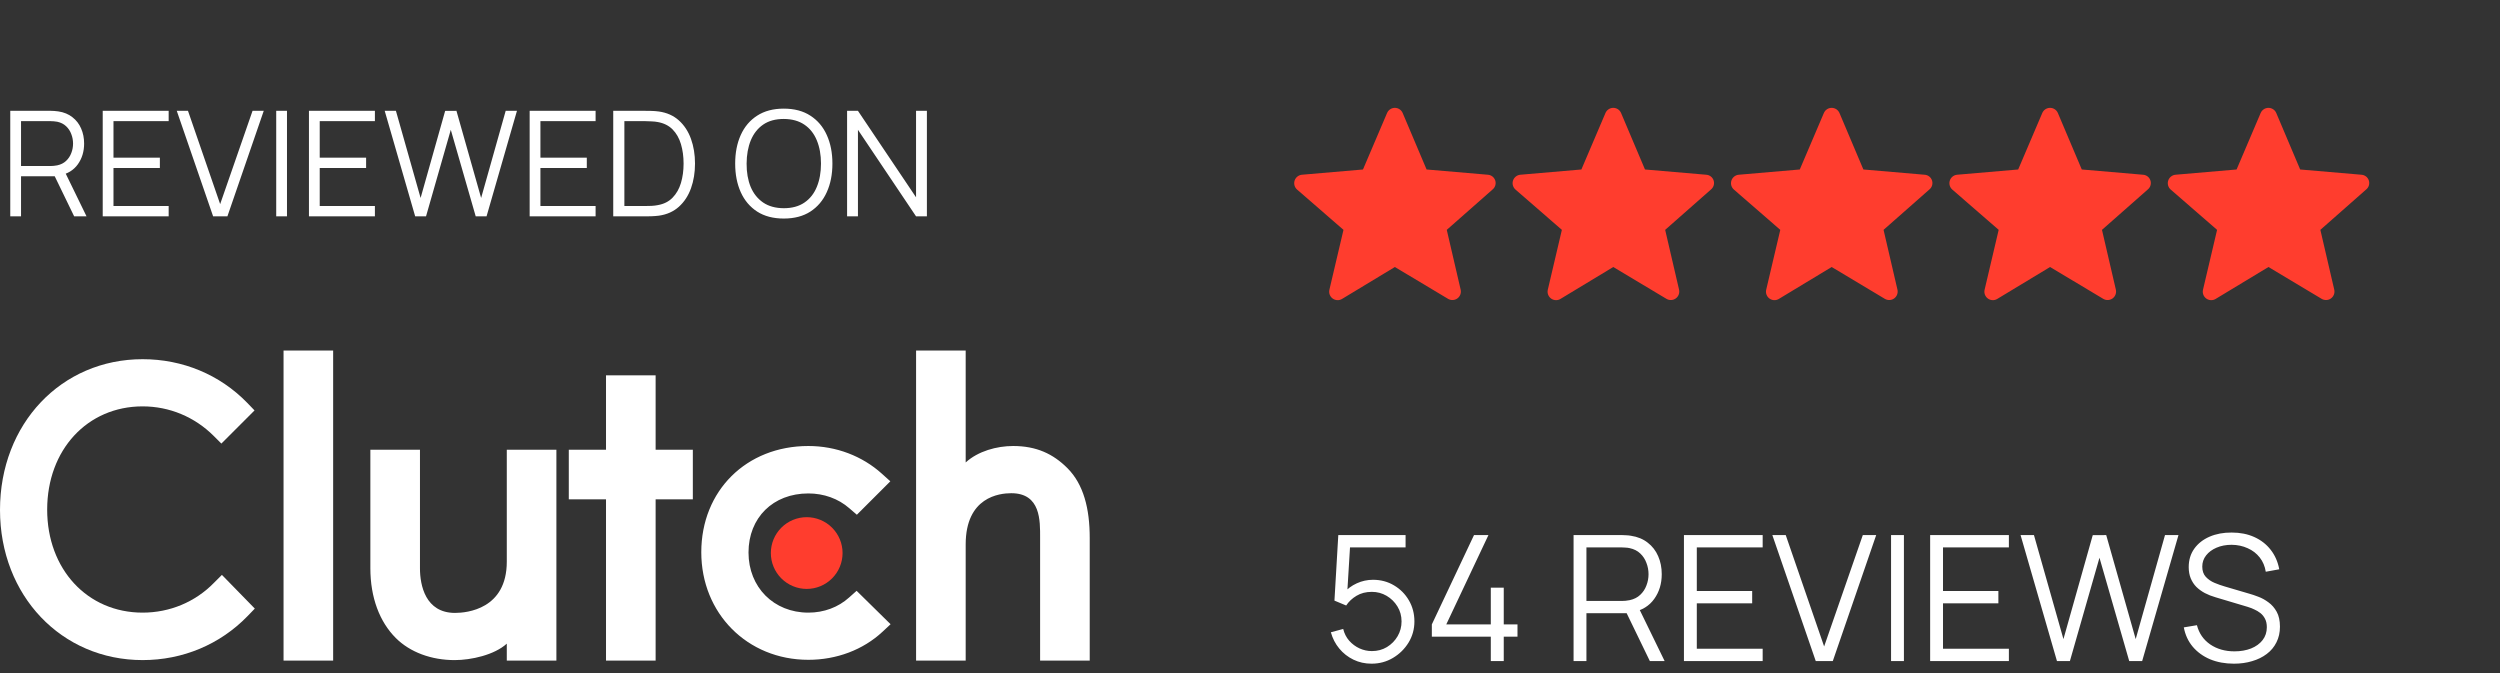
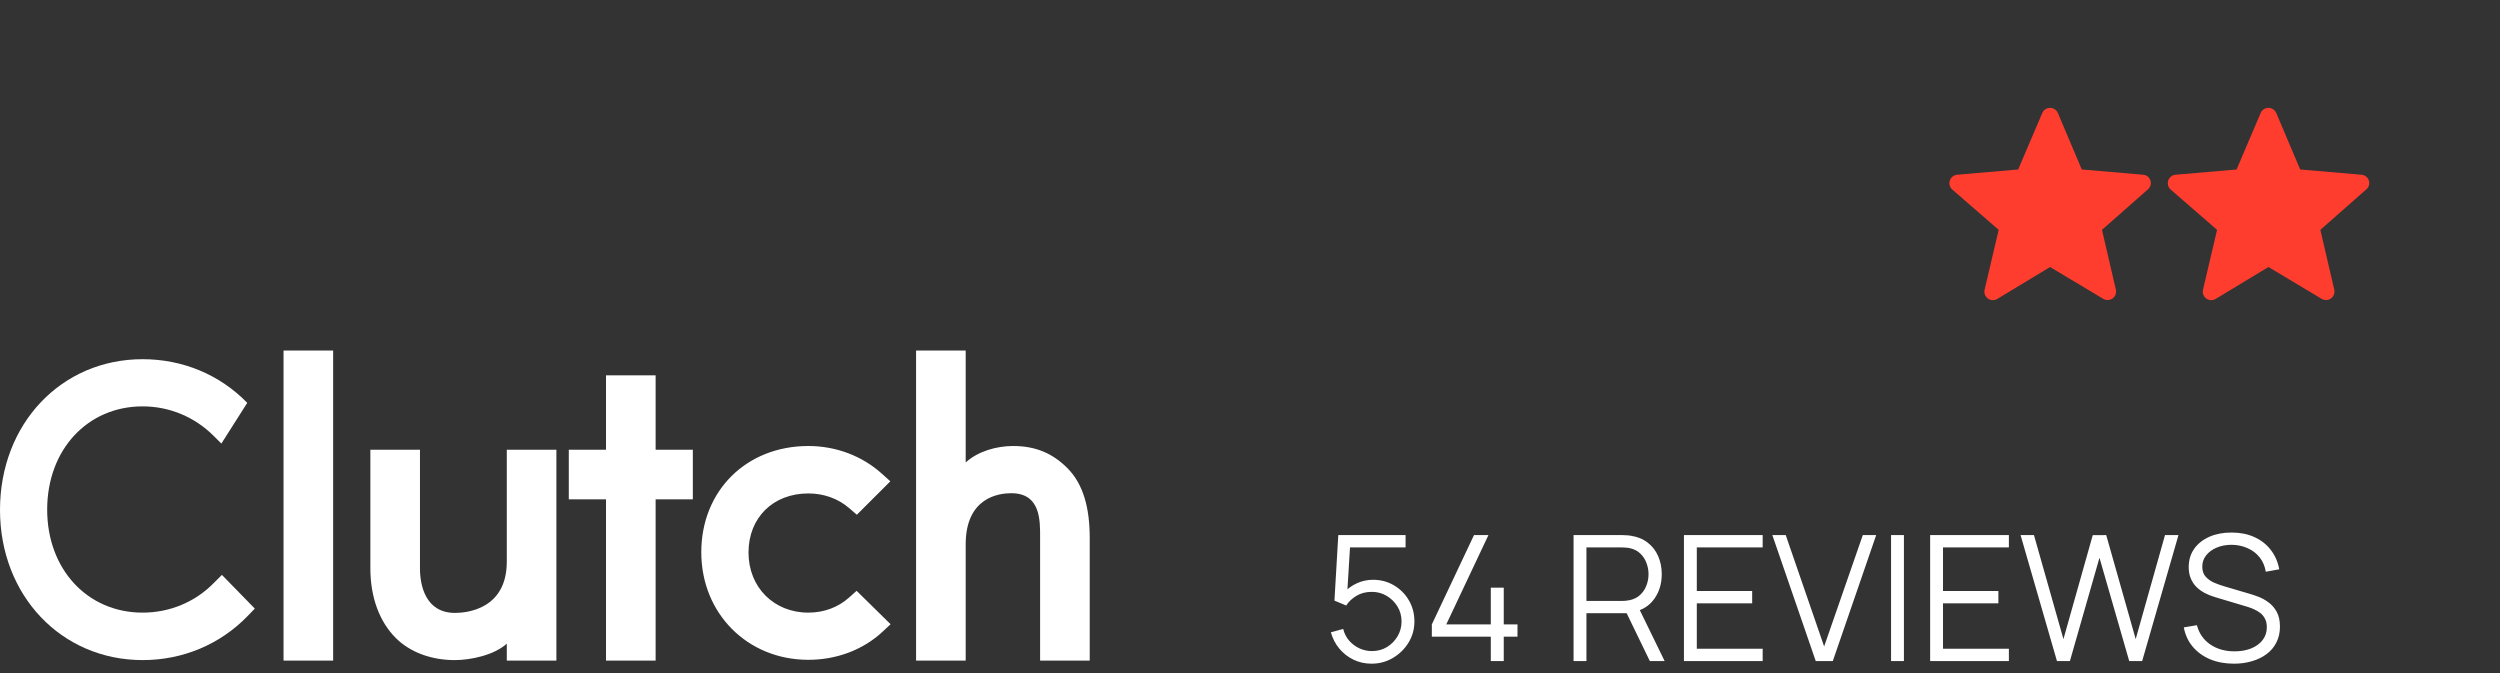
<svg xmlns="http://www.w3.org/2000/svg" width="208" height="56" viewBox="0 0 208 56" fill="none">
  <rect x="0" y="0" width="208" height="56" fill="#333333" stroke="none" />
  <path d="M23.591 29.163H27.718V54.96H23.591V29.163ZM42.165 46.731C42.165 50.679 38.845 50.994 37.858 50.994C35.39 50.994 34.941 48.684 34.941 47.291V37.418H30.814V47.27C30.814 49.716 31.582 51.734 32.927 53.08C34.116 54.27 35.897 54.92 37.827 54.92C39.195 54.92 41.133 54.494 42.165 53.552V54.96H46.292V37.418H42.165V46.731ZM54.548 31.226H50.42V37.418H47.324V41.545H50.42V54.96H54.548V41.545H57.644V37.418H54.548V31.226ZM70.642 49.715C69.744 50.523 68.557 50.971 67.255 50.971C64.384 50.971 62.276 48.863 62.276 45.968C62.276 43.074 64.317 41.054 67.255 41.054C68.534 41.054 69.744 41.48 70.665 42.288L71.291 42.827L74.075 40.045L73.378 39.417C71.74 37.938 69.566 37.108 67.254 37.108C62.094 37.108 58.347 40.831 58.347 45.947C58.347 51.04 62.184 54.896 67.254 54.896C69.609 54.896 71.806 54.067 73.423 52.564L74.096 51.936L71.27 49.156L70.642 49.715ZM88.807 38.947C87.618 37.758 86.225 37.108 84.296 37.108C82.927 37.108 81.377 37.535 80.345 38.476V29.163H76.218V54.96H80.345V45.297C80.345 41.348 83.15 41.035 84.138 41.035C86.605 41.035 86.537 43.345 86.537 44.736V54.96H90.665V44.758C90.665 42.312 90.154 40.294 88.807 38.947Z" fill="white" />
-   <path d="M67.118 43.029C67.909 43.029 68.669 43.343 69.228 43.903C69.788 44.463 70.102 45.222 70.102 46.013C70.102 46.805 69.788 47.564 69.228 48.123C68.669 48.683 67.909 48.998 67.118 48.998C66.327 48.998 65.567 48.683 65.008 48.123C64.448 47.564 64.134 46.805 64.134 46.013C64.134 45.222 64.448 44.463 65.008 43.903C65.567 43.343 66.327 43.029 67.118 43.029Z" fill="#FF3D2E" />
-   <path d="M17.812 48.481C16.242 50.096 14.11 50.971 11.867 50.971C7.269 50.971 3.925 47.359 3.925 42.402C3.925 37.422 7.269 33.81 11.867 33.81C14.089 33.81 16.197 34.684 17.79 36.278L18.418 36.906L21.177 34.147L20.571 33.518C18.283 31.163 15.188 29.885 11.867 29.885C5.092 29.885 0 35.269 0 42.424C0 49.557 5.115 54.919 11.867 54.919C15.21 54.919 18.306 53.619 20.594 51.263L21.2 50.635L18.463 47.831L17.812 48.481Z" fill="white" />
-   <path d="M116.053 22.215L111.665 24.867C111.546 24.941 111.408 24.978 111.269 24.973C111.129 24.968 110.994 24.922 110.881 24.84C110.767 24.759 110.681 24.645 110.632 24.514C110.583 24.384 110.574 24.241 110.606 24.105L111.778 19.124L107.911 15.766C107.809 15.674 107.736 15.554 107.701 15.422C107.666 15.289 107.67 15.148 107.713 15.018C107.757 14.888 107.838 14.773 107.945 14.688C108.053 14.602 108.184 14.55 108.32 14.538L113.4 14.101L115.404 9.402C115.458 9.275 115.549 9.166 115.664 9.09C115.779 9.014 115.915 8.973 116.053 8.973C116.191 8.973 116.327 9.014 116.442 9.09C116.557 9.166 116.648 9.275 116.702 9.402L118.692 14.101L123.786 14.538C123.925 14.546 124.058 14.597 124.169 14.682C124.279 14.767 124.361 14.884 124.404 15.017C124.447 15.15 124.448 15.292 124.408 15.426C124.368 15.56 124.289 15.678 124.181 15.766L120.371 19.124L121.528 24.105C121.558 24.239 121.548 24.379 121.499 24.507C121.451 24.636 121.366 24.747 121.255 24.828C121.144 24.909 121.012 24.955 120.875 24.962C120.738 24.969 120.602 24.936 120.484 24.867L116.053 22.215Z" fill="#FF3D2E" />
-   <path d="M134.224 22.215L129.836 24.867C129.717 24.941 129.579 24.978 129.439 24.973C129.3 24.968 129.165 24.922 129.052 24.84C128.938 24.759 128.852 24.645 128.803 24.514C128.754 24.384 128.745 24.241 128.777 24.105L129.948 19.124L126.082 15.766C125.98 15.674 125.907 15.554 125.872 15.422C125.836 15.289 125.841 15.148 125.884 15.018C125.928 14.888 126.008 14.773 126.116 14.688C126.224 14.602 126.354 14.55 126.491 14.538L131.571 14.101L133.575 9.402C133.629 9.275 133.72 9.166 133.835 9.09C133.95 9.014 134.086 8.973 134.224 8.973C134.362 8.973 134.498 9.014 134.613 9.09C134.728 9.166 134.819 9.275 134.873 9.402L136.863 14.101L141.957 14.538C142.096 14.546 142.229 14.597 142.34 14.682C142.45 14.767 142.532 14.884 142.575 15.017C142.617 15.15 142.619 15.292 142.579 15.426C142.539 15.56 142.46 15.678 142.352 15.766L138.542 19.124L139.699 24.105C139.728 24.239 139.718 24.379 139.67 24.507C139.621 24.636 139.537 24.747 139.426 24.828C139.315 24.909 139.183 24.955 139.046 24.962C138.909 24.969 138.773 24.936 138.655 24.867L134.224 22.215Z" fill="#FF3D2E" />
-   <path d="M152.395 22.215L148.006 24.867C147.888 24.941 147.75 24.978 147.61 24.973C147.471 24.968 147.336 24.922 147.222 24.84C147.109 24.759 147.022 24.645 146.974 24.514C146.925 24.384 146.916 24.241 146.948 24.105L148.119 19.124L144.253 15.766C144.151 15.674 144.077 15.554 144.042 15.422C144.007 15.289 144.012 15.148 144.055 15.018C144.098 14.888 144.179 14.773 144.287 14.688C144.395 14.602 144.525 14.55 144.662 14.538L149.742 14.101L151.746 9.402C151.8 9.275 151.89 9.166 152.006 9.09C152.121 9.014 152.256 8.973 152.395 8.973C152.533 8.973 152.668 9.014 152.784 9.09C152.899 9.166 152.989 9.275 153.044 9.402L155.033 14.101L160.127 14.538C160.266 14.546 160.4 14.597 160.51 14.682C160.621 14.767 160.703 14.884 160.745 15.017C160.788 15.15 160.79 15.292 160.75 15.426C160.71 15.56 160.631 15.678 160.522 15.766L156.712 19.124L157.869 24.105C157.899 24.239 157.889 24.379 157.841 24.507C157.792 24.636 157.707 24.747 157.597 24.828C157.486 24.909 157.354 24.955 157.217 24.962C157.08 24.969 156.944 24.936 156.825 24.867L152.395 22.215Z" fill="#FF3D2E" />
+   <path d="M17.812 48.481C16.242 50.096 14.11 50.971 11.867 50.971C7.269 50.971 3.925 47.359 3.925 42.402C3.925 37.422 7.269 33.81 11.867 33.81C14.089 33.81 16.197 34.684 17.79 36.278L18.418 36.906L20.571 33.518C18.283 31.163 15.188 29.885 11.867 29.885C5.092 29.885 0 35.269 0 42.424C0 49.557 5.115 54.919 11.867 54.919C15.21 54.919 18.306 53.619 20.594 51.263L21.2 50.635L18.463 47.831L17.812 48.481Z" fill="white" />
  <path d="M170.566 22.215L166.177 24.867C166.059 24.941 165.921 24.978 165.781 24.973C165.642 24.968 165.507 24.922 165.393 24.84C165.28 24.759 165.194 24.645 165.145 24.514C165.096 24.384 165.087 24.241 165.119 24.105L166.29 19.124L162.424 15.766C162.322 15.674 162.249 15.554 162.213 15.422C162.178 15.289 162.183 15.148 162.226 15.018C162.27 14.888 162.35 14.773 162.458 14.688C162.566 14.602 162.696 14.55 162.833 14.538L167.913 14.101L169.917 9.402C169.971 9.275 170.061 9.166 170.177 9.09C170.292 9.014 170.427 8.973 170.566 8.973C170.704 8.973 170.839 9.014 170.955 9.09C171.07 9.166 171.161 9.275 171.215 9.402L173.204 14.101L178.298 14.538C178.438 14.546 178.571 14.597 178.682 14.682C178.792 14.767 178.874 14.884 178.916 15.017C178.959 15.15 178.961 15.292 178.921 15.426C178.881 15.56 178.802 15.678 178.693 15.766L174.884 19.124L176.041 24.105C176.07 24.239 176.06 24.379 176.012 24.507C175.963 24.636 175.878 24.747 175.768 24.828C175.657 24.909 175.525 24.955 175.388 24.962C175.251 24.969 175.115 24.936 174.996 24.867L170.566 22.215Z" fill="#FF3D2E" />
  <path d="M188.736 22.215L184.348 24.867C184.229 24.941 184.092 24.978 183.952 24.973C183.812 24.968 183.677 24.922 183.564 24.84C183.451 24.759 183.364 24.645 183.315 24.514C183.267 24.384 183.258 24.241 183.29 24.105L184.461 19.124L180.595 15.766C180.492 15.674 180.419 15.554 180.384 15.422C180.349 15.289 180.353 15.148 180.397 15.018C180.44 14.888 180.521 14.773 180.629 14.688C180.737 14.602 180.867 14.55 181.004 14.538L186.084 14.101L188.087 9.402C188.142 9.275 188.232 9.166 188.347 9.09C188.463 9.014 188.598 8.973 188.736 8.973C188.875 8.973 189.01 9.014 189.125 9.09C189.241 9.166 189.331 9.275 189.385 9.402L191.375 14.101L196.469 14.538C196.608 14.546 196.742 14.597 196.852 14.682C196.962 14.767 197.044 14.884 197.087 15.017C197.13 15.15 197.131 15.292 197.092 15.426C197.052 15.56 196.972 15.678 196.864 15.766L193.054 19.124L194.211 24.105C194.241 24.239 194.231 24.379 194.182 24.507C194.134 24.636 194.049 24.747 193.938 24.828C193.828 24.909 193.696 24.955 193.559 24.962C193.422 24.969 193.286 24.936 193.167 24.867L188.736 22.215Z" fill="#FF3D2E" />
-   <path d="M0.854 18V9.221H4.243C4.329 9.221 4.424 9.225 4.53 9.233C4.64 9.237 4.749 9.249 4.859 9.269C5.318 9.339 5.707 9.499 6.024 9.751C6.345 9.999 6.587 10.312 6.749 10.69C6.916 11.068 6.999 11.487 6.999 11.946C6.999 12.608 6.824 13.184 6.475 13.671C6.125 14.159 5.625 14.466 4.975 14.592L4.664 14.665H1.75V18H0.854ZM6.17 18L4.438 14.427L5.298 14.098L7.2 18H6.17ZM1.75 13.812H4.219C4.292 13.812 4.377 13.807 4.475 13.799C4.573 13.791 4.668 13.777 4.762 13.757C5.062 13.692 5.308 13.568 5.499 13.385C5.694 13.202 5.839 12.984 5.932 12.732C6.03 12.48 6.078 12.218 6.078 11.946C6.078 11.674 6.03 11.411 5.932 11.159C5.839 10.903 5.694 10.684 5.499 10.501C5.308 10.318 5.062 10.194 4.762 10.129C4.668 10.109 4.573 10.097 4.475 10.092C4.377 10.084 4.292 10.08 4.219 10.08H1.75V13.812ZM8.546 18V9.221H14.033V10.08H9.442V13.117H13.301V13.976H9.442V17.14H14.033V18H8.546ZM17.732 18L14.707 9.221H15.64L18.317 16.982L21.012 9.221H21.944L18.92 18H17.732ZM22.981 18V9.221H23.877V18H22.981ZM25.705 18V9.221H31.192V10.08H26.601V13.117H30.46V13.976H26.601V17.14H31.192V18H25.705ZM34.543 18L32.007 9.221H32.94L34.994 16.47L37.037 9.227L37.976 9.221L40.03 16.47L42.073 9.221H43.011L40.481 18H39.579L37.506 10.8L35.445 18H34.543ZM44.067 18V9.221H49.554V10.08H44.963V13.117H48.822V13.976H44.963V17.14H49.554V18H44.067ZM51.021 18V9.221H53.685C53.779 9.221 53.937 9.223 54.161 9.227C54.388 9.231 54.606 9.247 54.813 9.276C55.48 9.369 56.037 9.617 56.484 10.019C56.931 10.422 57.266 10.934 57.49 11.556C57.713 12.178 57.825 12.863 57.825 13.61C57.825 14.358 57.713 15.043 57.49 15.665C57.266 16.287 56.931 16.799 56.484 17.201C56.037 17.604 55.48 17.852 54.813 17.945C54.61 17.97 54.392 17.986 54.161 17.994C53.929 17.998 53.771 18 53.685 18H51.021ZM51.948 17.14H53.685C53.852 17.14 54.031 17.136 54.222 17.128C54.417 17.116 54.584 17.096 54.722 17.067C55.234 16.978 55.646 16.77 55.959 16.445C56.276 16.12 56.508 15.714 56.654 15.226C56.801 14.734 56.874 14.196 56.874 13.61C56.874 13.021 56.801 12.48 56.654 11.989C56.508 11.497 56.276 11.09 55.959 10.769C55.642 10.448 55.23 10.243 54.722 10.153C54.584 10.125 54.415 10.107 54.216 10.099C54.021 10.086 53.844 10.08 53.685 10.08H51.948V17.14ZM65.209 18.183C64.335 18.183 63.597 17.99 62.996 17.604C62.394 17.213 61.939 16.675 61.63 15.988C61.321 15.301 61.167 14.509 61.167 13.61C61.167 12.712 61.321 11.919 61.63 11.233C61.939 10.546 62.394 10.009 62.996 9.623C63.597 9.233 64.335 9.038 65.209 9.038C66.087 9.038 66.825 9.233 67.422 9.623C68.024 10.009 68.479 10.546 68.788 11.233C69.101 11.919 69.257 12.712 69.257 13.61C69.257 14.509 69.101 15.301 68.788 15.988C68.479 16.675 68.024 17.213 67.422 17.604C66.825 17.99 66.087 18.183 65.209 18.183ZM65.209 17.323C65.896 17.323 66.469 17.167 66.928 16.854C67.388 16.541 67.731 16.106 67.959 15.549C68.19 14.988 68.306 14.342 68.306 13.61C68.306 12.879 68.19 12.235 67.959 11.678C67.731 11.121 67.388 10.686 66.928 10.373C66.469 10.06 65.896 9.901 65.209 9.897C64.522 9.897 63.951 10.054 63.496 10.367C63.041 10.68 62.697 11.117 62.465 11.678C62.238 12.235 62.122 12.879 62.118 13.61C62.114 14.342 62.226 14.986 62.453 15.543C62.685 16.096 63.03 16.531 63.49 16.848C63.949 17.161 64.522 17.319 65.209 17.323ZM70.478 18V9.221H71.381L76.215 16.415V9.221H77.118V18H76.215L71.381 10.8V18H70.478Z" fill="white" />
  <path d="M114.112 55.218C113.569 55.218 113.067 55.107 112.606 54.883C112.145 54.66 111.752 54.352 111.427 53.959C111.101 53.566 110.869 53.115 110.728 52.605L111.754 52.329C111.846 52.707 112.014 53.035 112.256 53.311C112.499 53.583 112.783 53.794 113.108 53.945C113.438 54.095 113.782 54.17 114.141 54.17C114.607 54.17 115.024 54.059 115.393 53.836C115.767 53.607 116.063 53.307 116.281 52.933C116.5 52.559 116.609 52.149 116.609 51.703C116.609 51.242 116.495 50.827 116.267 50.458C116.039 50.085 115.738 49.789 115.364 49.57C114.991 49.352 114.583 49.243 114.141 49.243C113.646 49.243 113.219 49.352 112.86 49.57C112.501 49.784 112.215 50.053 112.002 50.378L111.026 49.971L111.346 44.519H116.944V45.545H111.82L112.351 45.043L112.067 49.694L111.798 49.337C112.099 48.993 112.462 48.724 112.889 48.53C113.316 48.336 113.765 48.238 114.236 48.238C114.881 48.238 115.464 48.394 115.983 48.704C116.502 49.01 116.914 49.425 117.22 49.949C117.526 50.473 117.679 51.058 117.679 51.703C117.679 52.343 117.516 52.931 117.191 53.464C116.866 53.993 116.434 54.418 115.895 54.738C115.357 55.058 114.762 55.218 114.112 55.218ZM124.035 55V52.969H119.129V51.95L122.637 44.519H123.838L120.33 51.95H124.035V48.894H125.112V51.95H126.255V52.969H125.112V55H124.035ZM130.921 55V44.519H134.967C135.069 44.519 135.183 44.524 135.309 44.534C135.44 44.539 135.571 44.553 135.702 44.577C136.251 44.66 136.714 44.852 137.093 45.152C137.476 45.448 137.765 45.822 137.959 46.273C138.158 46.725 138.257 47.224 138.257 47.773C138.257 48.563 138.049 49.25 137.631 49.832C137.214 50.415 136.617 50.781 135.841 50.931L135.47 51.019H131.991V55H130.921ZM137.267 55L135.2 50.735L136.227 50.342L138.497 55H137.267ZM131.991 50H134.938C135.026 50 135.127 49.995 135.244 49.985C135.36 49.975 135.474 49.959 135.586 49.934C135.945 49.857 136.239 49.709 136.467 49.49C136.7 49.272 136.872 49.012 136.983 48.712C137.1 48.411 137.158 48.098 137.158 47.773C137.158 47.447 137.1 47.135 136.983 46.834C136.872 46.528 136.7 46.266 136.467 46.048C136.239 45.829 135.945 45.681 135.586 45.604C135.474 45.579 135.36 45.565 135.244 45.56C135.127 45.55 135.026 45.545 134.938 45.545H131.991V50ZM140.104 55V44.519H146.654V45.545H141.174V49.17H145.781V50.196H141.174V53.974H146.654V55H140.104ZM151.07 55L147.459 44.519H148.573L151.768 53.785L154.985 44.519H156.099L152.489 55H151.07ZM157.336 55V44.519H158.406V55H157.336ZM160.588 55V44.519H167.139V45.545H161.658V49.17H166.265V50.196H161.658V53.974H167.139V55H160.588ZM171.139 55L168.111 44.519H169.225L171.678 53.173L174.116 44.526L175.237 44.519L177.69 53.173L180.128 44.519H181.249L178.228 55H177.151L174.676 46.404L172.216 55H171.139ZM185.863 55.218C185.131 55.218 184.471 55.097 183.884 54.854C183.301 54.607 182.819 54.258 182.435 53.806C182.057 53.355 181.809 52.819 181.693 52.198L182.785 52.016C182.959 52.695 183.328 53.229 183.891 53.617C184.454 54 185.126 54.192 185.907 54.192C186.421 54.192 186.882 54.112 187.29 53.952C187.698 53.787 188.018 53.554 188.251 53.253C188.484 52.952 188.6 52.596 188.6 52.183C188.6 51.912 188.552 51.681 188.454 51.492C188.357 51.298 188.229 51.138 188.069 51.011C187.909 50.885 187.734 50.781 187.545 50.699C187.355 50.611 187.171 50.541 186.992 50.487L184.335 49.694C184.015 49.602 183.719 49.486 183.447 49.345C183.175 49.199 182.938 49.027 182.734 48.828C182.535 48.624 182.38 48.386 182.268 48.115C182.156 47.843 182.101 47.532 182.101 47.183C182.101 46.591 182.256 46.079 182.566 45.647C182.877 45.215 183.301 44.883 183.84 44.65C184.379 44.417 184.992 44.303 185.681 44.308C186.38 44.308 187.004 44.432 187.552 44.679C188.105 44.927 188.561 45.281 188.92 45.742C189.279 46.198 189.517 46.739 189.634 47.365L188.513 47.569C188.44 47.113 188.273 46.717 188.01 46.383C187.748 46.048 187.414 45.791 187.006 45.611C186.603 45.427 186.159 45.332 185.674 45.327C185.203 45.327 184.784 45.407 184.415 45.567C184.051 45.723 183.762 45.936 183.549 46.208C183.335 46.48 183.229 46.79 183.229 47.139C183.229 47.494 183.326 47.778 183.52 47.991C183.719 48.205 183.961 48.372 184.248 48.493C184.539 48.614 184.82 48.714 185.092 48.792L187.144 49.396C187.358 49.454 187.608 49.539 187.894 49.65C188.185 49.757 188.467 49.913 188.738 50.116C189.015 50.315 189.243 50.577 189.422 50.902C189.602 51.227 189.692 51.64 189.692 52.14C189.692 52.625 189.595 53.059 189.401 53.442C189.211 53.826 188.942 54.148 188.593 54.41C188.248 54.672 187.843 54.871 187.377 55.007C186.916 55.148 186.412 55.218 185.863 55.218Z" fill="white" />
</svg>